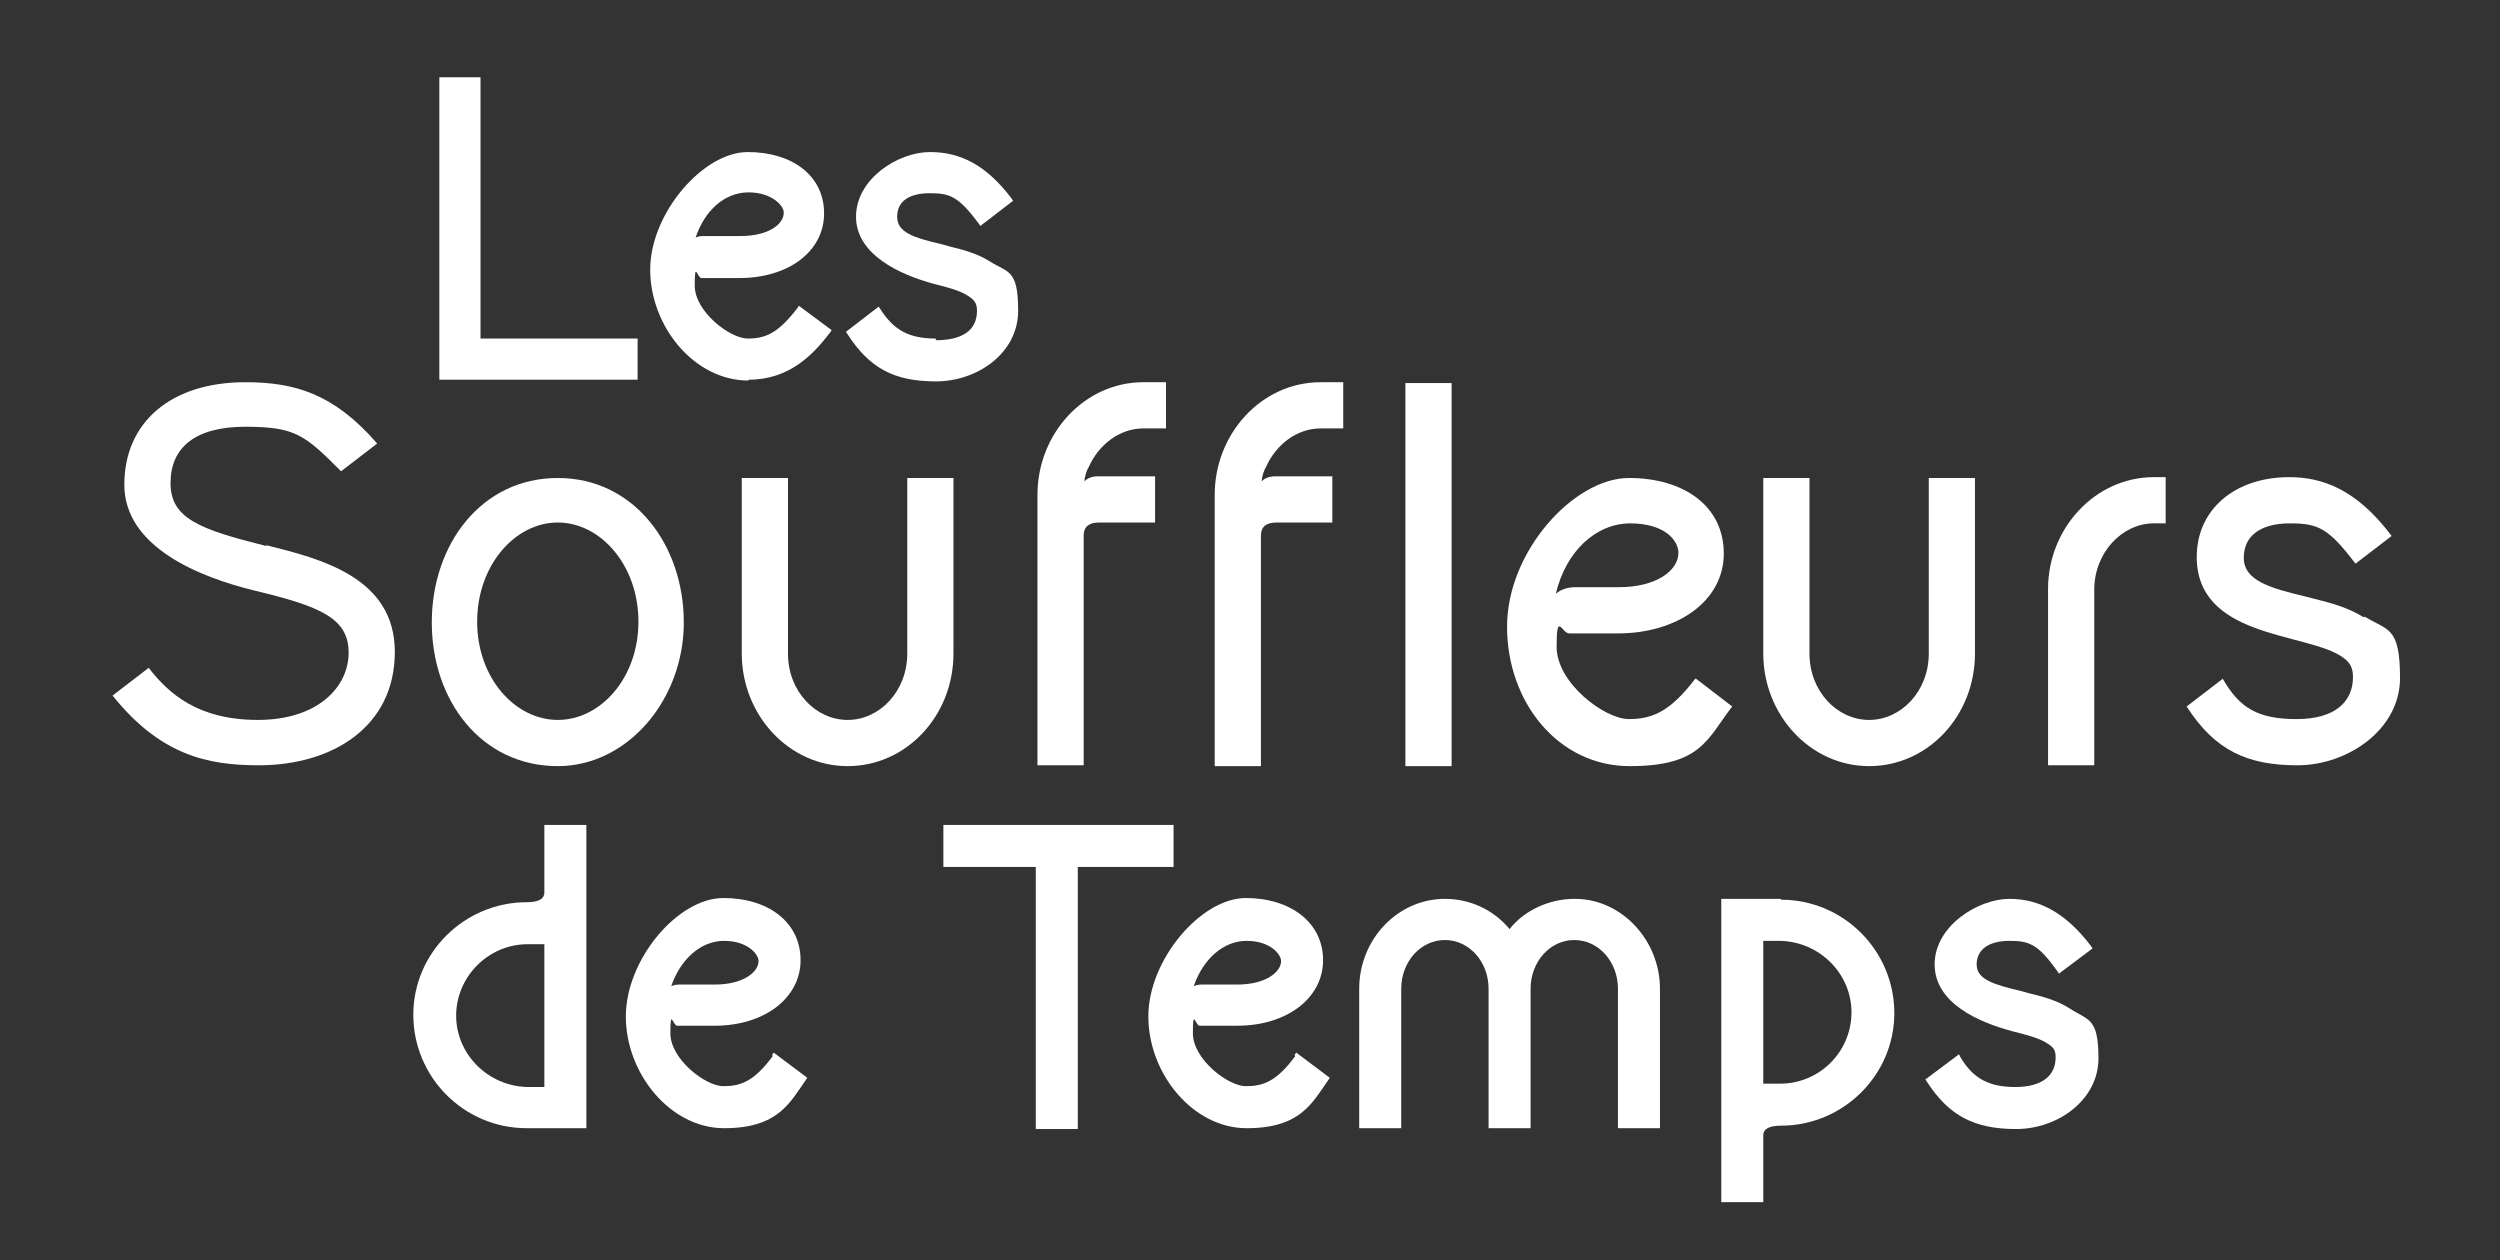
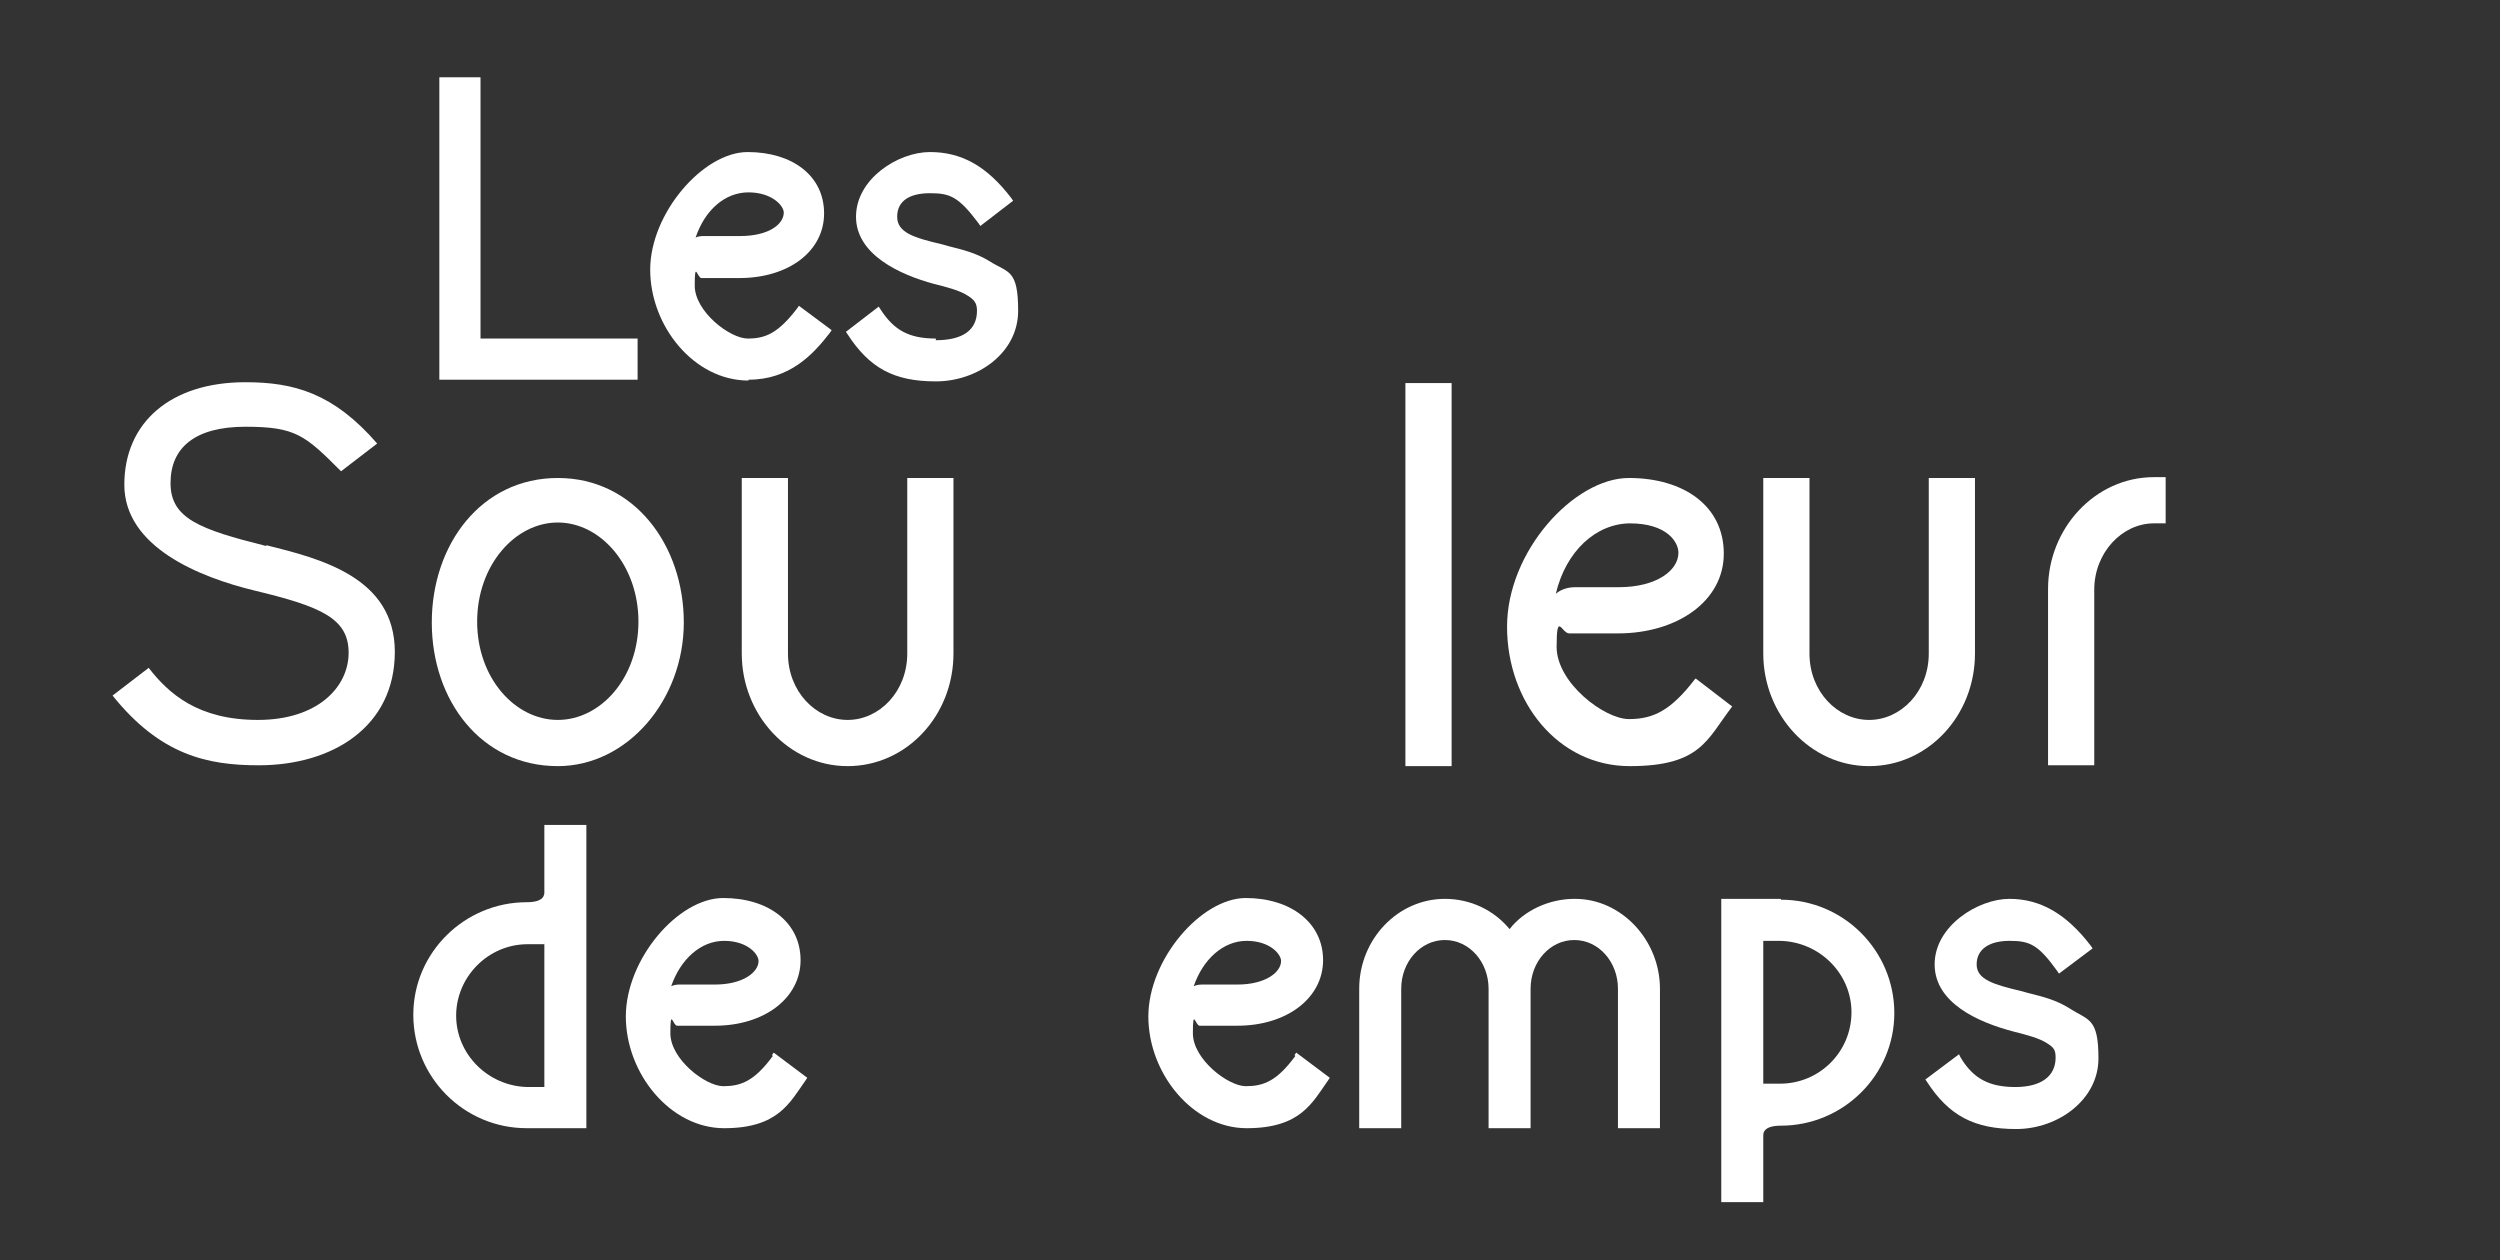
<svg xmlns="http://www.w3.org/2000/svg" id="Calque_1" version="1.1" viewBox="0 0 297.6 150">
  <rect x="0" y="0" width="297.6" height="150" fill="#333333" stroke="none" />
  <defs>
    <style>
      .st0 {
        fill: #fff;
      }
    </style>
  </defs>
  <polygon class="st0" points="75.9 40.3 57.2 40.3 57.2 9.2 52.3 9.2 52.3 45.2 75.9 45.2 75.9 40.3" />
  <path class="st0" d="M89.1,45.2c4.9,0,7.7-3,9.7-5.6l.2-.3-3.9-2.9-.2.3c-2.3,3-3.8,3.6-5.9,3.6s-6.3-3.2-6.3-6.3.3-.9.8-.9h4.5c5.9,0,10.1-3.2,10.1-7.7s-3.8-7.3-9.1-7.3-11.6,7.3-11.6,14,5.2,13.2,11.7,13.2ZM88.1,28.1h-4.1c-.5,0-.9,0-1.2.2,1.1-3.3,3.5-5.4,6.3-5.4s4.2,1.6,4.2,2.4c0,1.4-1.8,2.8-5.2,2.8Z" />
  <path class="st0" d="M111.4,40.3c-3.2,0-5-1-6.6-3.5l-.2-.3-3.9,3,.2.3c2.6,4,5.5,5.6,10.5,5.6s9.8-3.4,9.8-8.4-1.2-4.5-3.4-5.9c-1.6-1-3.3-1.4-4.9-1.8l-.7-.2c-3.4-.8-5.4-1.4-5.4-3.3s1.5-2.8,3.9-2.8,3.4.4,5.8,3.6l.2.3,3.9-3-.2-.3c-2.9-3.8-5.9-5.5-9.7-5.5s-8.8,3.2-8.8,7.7,5.2,6.9,9.3,8c1.6.4,3.1.8,4,1.4.8.5,1.1.9,1.1,1.8,0,2.3-1.7,3.5-4.9,3.5Z" />
  <path class="st0" d="M31.7,65c-8-2-11.4-3.3-11.4-7.5s2.9-6.7,8.9-6.7,7.1,1,11.4,5.3l4.3-3.3c-5.2-6-9.9-7.3-15.7-7.3-8.9,0-14.4,4.8-14.4,12.2s8.9,11,15.5,12.6c7.9,1.9,11.2,3.3,11.2,7.4s-3.7,8-10.8,8-10.6-3.1-13-6.2l-4.3,3.3c5.7,7.1,11.3,8.3,17.4,8.3,8.8,0,16.2-4.6,16.2-13.5s-8.9-11.1-15.3-12.7Z" />
  <path class="st0" d="M66.4,91.2c8.3,0,15-7.9,15-17.1s-5.9-17.2-15-17.2-15,7.9-15,17.2,5.9,17.1,15,17.1ZM66.4,62.2c5.1,0,9.6,5.1,9.6,11.8s-4.5,11.7-9.6,11.7-9.6-5-9.6-11.7,4.5-11.8,9.6-11.8Z" />
  <path class="st0" d="M113.5,56.9h-5.5v20.9c0,4.5-3.3,7.9-7.1,7.9s-7.1-3.4-7.1-7.9v-20.9h-5.5v20.9c0,7.3,5.6,13.4,12.6,13.4s12.6-6,12.6-13.4v-20.9Z" />
-   <path class="st0" d="M129,63.8c0-.7.2-1.6,1.9-1.6h6.6v-5.5h-6.9c0,0-1,0-1.5.6,0-.6.3-1.4.5-1.7,1.2-2.7,3.7-4.6,6.5-4.6h2.7v-5.5h-2.7c-7,0-12.6,6.1-12.6,13.4v32.2h5.5v-27.4Z" />
-   <path class="st0" d="M144.6,59v32.2h5.5v-27.4c0-.7.2-1.6,1.9-1.6h6.6v-5.5h-6.9c0,0-1,0-1.5.6,0-.6.3-1.4.5-1.7,1.2-2.7,3.7-4.6,6.5-4.6h2.7v-5.5h-2.7c-7,0-12.6,6.1-12.6,13.4Z" />
  <rect class="st0" x="167.3" y="45.6" width="5.5" height="45.6" />
  <path class="st0" d="M201.8,80.8c-2.9,3.8-5,4.8-7.9,4.8s-8.6-4.3-8.6-8.6.6-1.6,1.5-1.6h5.8c7,0,12.6-3.8,12.6-9.5s-4.8-9-11.3-9-14.5,8.7-14.5,17.7,6.1,16.6,14.6,16.6,9.2-3.2,12.2-7.1l-4.3-3.3ZM194,62.3c4.4,0,5.8,2.2,5.8,3.5,0,2.1-2.6,4.1-7.1,4.1h-5.2c-1.2,0-2,.5-2.3.8,1.2-5.1,4.8-8.4,8.9-8.4Z" />
  <path class="st0" d="M222.5,91.2c7,0,12.6-6,12.6-13.4v-20.9h-5.5v20.9c0,4.5-3.3,7.9-7.1,7.9s-7.1-3.4-7.1-7.9v-20.9h-5.5v20.9c0,7.3,5.6,13.4,12.6,13.4Z" />
  <path class="st0" d="M243.8,70.2v20.9h5.5v-20.9c0-4.4,3.3-7.9,7.1-7.9h1.4v-5.5h-1.4c-7,0-12.6,6.1-12.6,13.3Z" />
-   <path class="st0" d="M281.4,73.5c-2.4-1.5-4.8-1.9-7-2.5-4.2-1-7.3-1.9-7.3-4.6s2.1-4.1,5.5-4.1,4.6.6,7.8,4.8l4.3-3.3c-4.2-5.6-8.3-7-12.2-7-6.4,0-11,3.8-11,9.5,0,9.5,12.5,9,17,11.7,1.2.7,1.6,1.4,1.6,2.6,0,2.9-2.1,5-6.7,5s-6.8-1.3-8.8-4.8l-4.3,3.3c3.4,5.3,7.3,7,13.2,7s12.2-4.2,12.2-10.4-1.5-5.6-4.2-7.3Z" />
  <path class="st0" d="M64.8,106.2c0,.3,0,1.2-2.1,1.2-7.4,0-13.5,6-13.5,13.4s6,13.5,13.5,13.5h7.1v-36.1h-5v7.9ZM64.8,129.4h-2c-4.7-.1-8.5-3.9-8.5-8.5s3.8-8.5,8.5-8.5,1.6,0,2-.2v17.2Z" />
  <path class="st0" d="M92,125.7c-2.2,3-3.8,3.6-5.9,3.6s-6.3-3.2-6.3-6.3.3-.9.8-.9h4.5c5.9,0,10.2-3.3,10.2-7.8s-3.8-7.4-9.2-7.4-11.6,7.3-11.6,14.1,5.3,13.3,11.7,13.3,7.8-3,9.7-5.7l.2-.3-4-3-.2.3ZM81.1,117.2c-.4,0-.8,0-1.2.2,1.1-3.2,3.5-5.4,6.3-5.4s4.1,1.6,4.1,2.4c0,1.3-1.8,2.8-5.2,2.8h-4.1Z" />
-   <polygon class="st0" points="139.7 98.2 112.3 98.2 112.3 103.2 123.3 103.2 123.3 134.4 128.3 134.4 128.3 103.2 139.7 103.2 139.7 98.2" />
  <path class="st0" d="M154.2,125.7c-2.2,3-3.8,3.6-5.9,3.6s-6.3-3.2-6.3-6.3.3-.9.8-.9h4.5c5.9,0,10.2-3.3,10.2-7.8s-3.9-7.4-9.2-7.4-11.6,7.3-11.6,14.1,5.3,13.3,11.7,13.3,7.8-3,9.7-5.7l.2-.3-4-3-.2.3ZM143.3,117.2c-.4,0-.8,0-1.2.2,1.1-3.2,3.5-5.4,6.3-5.4s4.1,1.6,4.1,2.4c0,1.3-1.8,2.8-5.2,2.8h-4.1Z" />
  <path class="st0" d="M187.4,107c-3,0-6,1.4-7.7,3.6-1.9-2.3-4.7-3.6-7.7-3.6-5.6,0-10.2,4.8-10.2,10.7v16.6h5v-16.6c0-3.2,2.3-5.8,5.2-5.8s5.2,2.6,5.2,5.8v16.6h5v-16.6c0-3.2,2.3-5.8,5.2-5.8s5.2,2.6,5.2,5.8v16.6h5v-16.6c0-5.8-4.6-10.7-10.1-10.7Z" />
  <path class="st0" d="M212,107h-7.1v36.1h5v-7.9c0-.3,0-1.2,2.1-1.2,7.4,0,13.5-6,13.5-13.4s-6-13.5-13.5-13.5ZM220.4,120.5c0,4.7-3.8,8.5-8.5,8.5s-1.6,0-2,.2v-17.2h2c4.7.1,8.5,3.9,8.5,8.5Z" />
  <path class="st0" d="M246.3,120c-1.6-1-3.3-1.4-4.9-1.8l-.7-.2c-3.4-.8-5.4-1.4-5.4-3.2s1.5-2.8,3.9-2.8,3.4.4,5.7,3.6l.2.3,4-3-.2-.3c-2.9-3.8-6-5.6-9.7-5.6s-8.9,3.2-8.9,7.8,5.2,6.9,9.4,8c1.6.4,3.1.8,4,1.4.8.5,1,.8,1,1.7,0,2.2-1.7,3.5-4.8,3.5s-5-1-6.5-3.5l-.2-.4-4,3,.2.3c2.6,4,5.6,5.6,10.6,5.6s9.8-3.5,9.8-8.4-1.2-4.5-3.5-6Z" />
</svg>